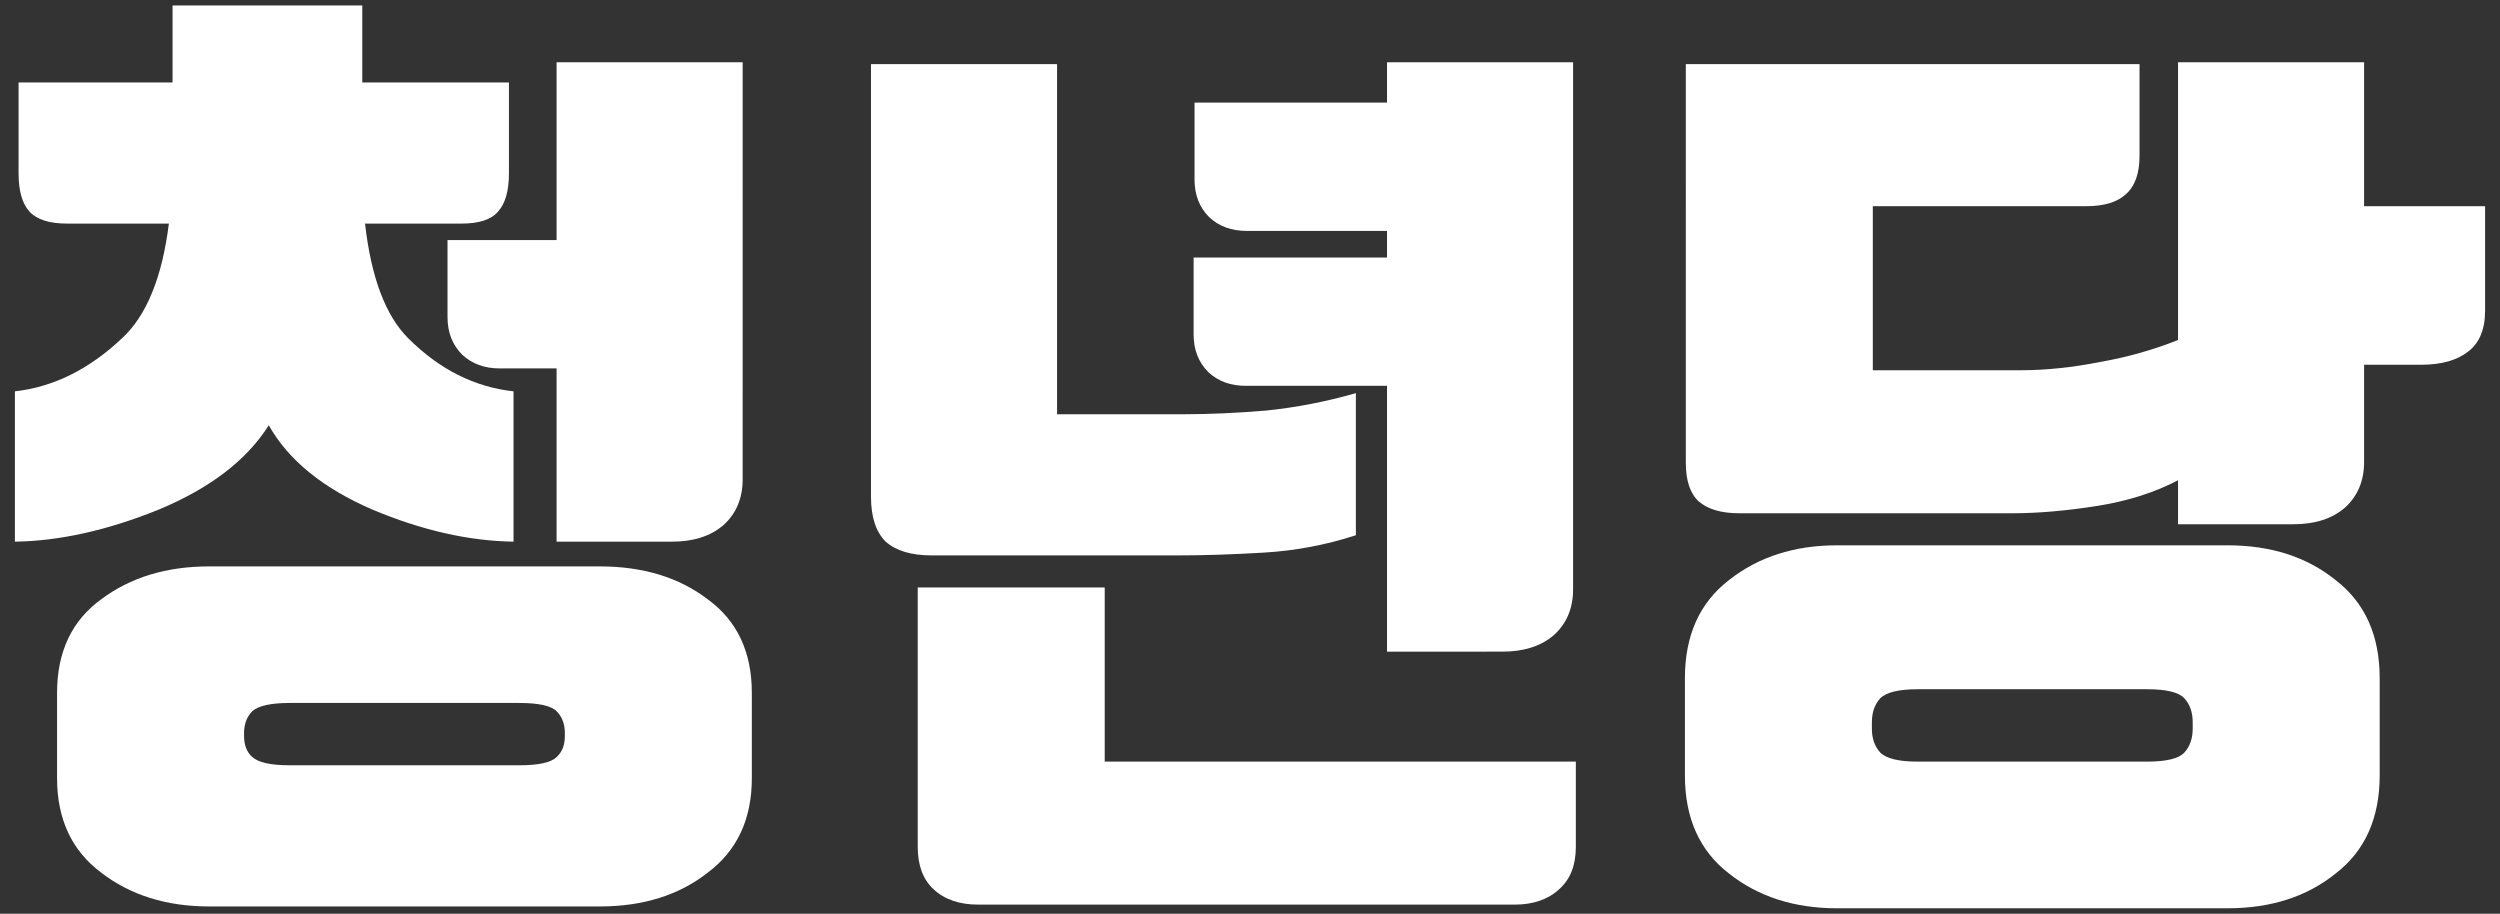
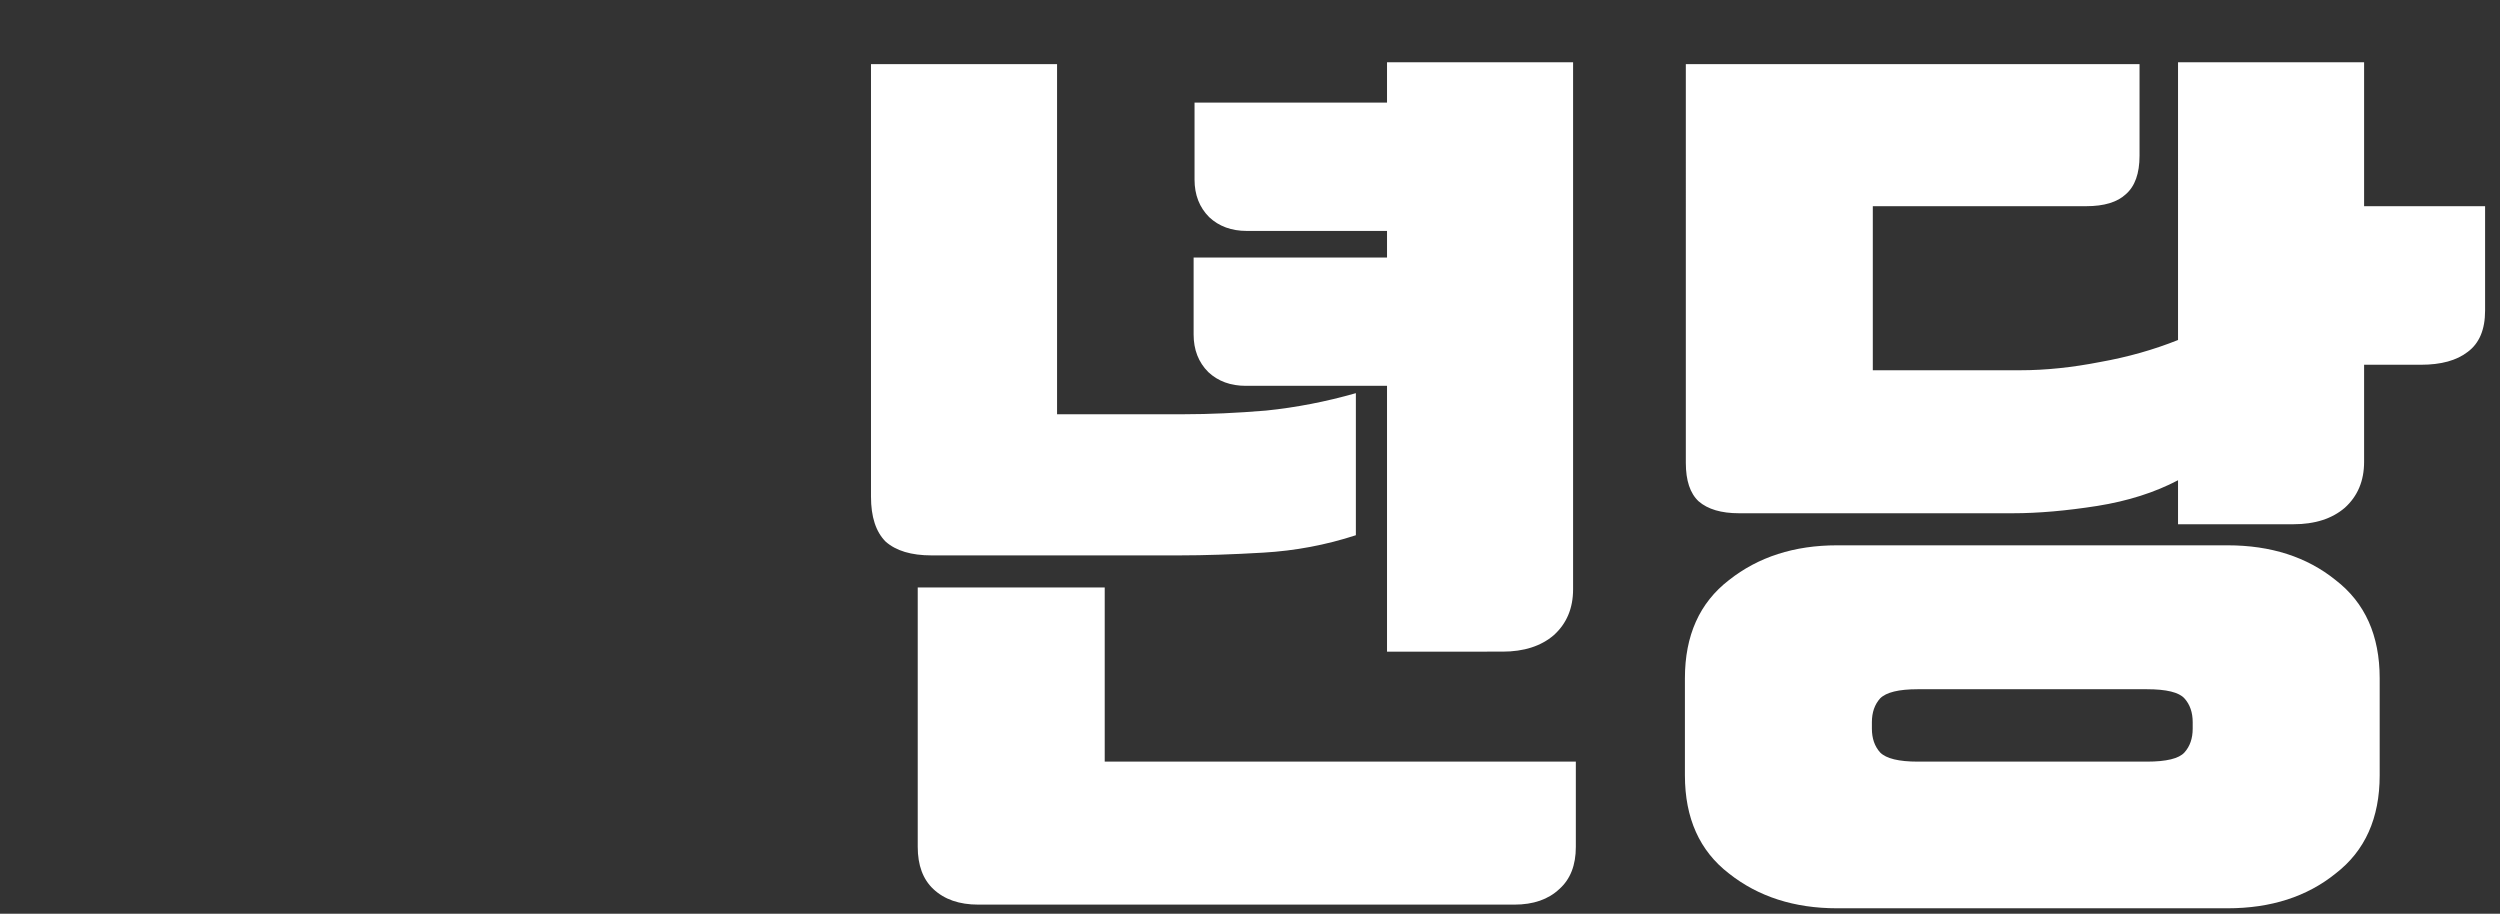
<svg xmlns="http://www.w3.org/2000/svg" xmlns:ns1="http://www.inkscape.org/namespaces/inkscape" xmlns:ns2="http://sodipodi.sourceforge.net/DTD/sodipodi-0.dtd" width="291.041mm" height="106.373mm" viewBox="0 0 291.041 106.373" version="1.1" id="svg5" xml:space="preserve" ns1:version="1.2.2 (732a01da63, 2022-12-09)" ns2:docname="청년당 백색.svg">
  <rect x="0" y="0" width="291.041" height="106.373" fill="#333333" stroke="none" />
  <ns2:namedview id="namedview7" pagecolor="#ffffff" bordercolor="#666666" borderopacity="1.0" ns1:showpageshadow="2" ns1:pageopacity="0.0" ns1:pagecheckerboard="0" ns1:deskcolor="#d1d1d1" ns1:document-units="mm" showgrid="false" ns1:zoom="0.914906" ns1:cx="326.26302" ns1:cy="225.15974" ns1:window-width="2560" ns1:window-height="1369" ns1:window-x="-8" ns1:window-y="-8" ns1:window-maximized="1" ns1:current-layer="layer1" />
  <defs id="defs2">
	
	
	
</defs>
  <g ns1:label="레이어 1" ns1:groupmode="layer" id="layer1" transform="translate(-18.772,-88.91)">
    <g aria-label="청년당" id="text236" style="font-size:106.705px;line-height:1.25;font-family:TmonMonsori;-inkscape-font-specification:'TmonMonsori, Normal';fill:#ffffff;stroke-width:1.461">
-       <path d="m 50.064,138.415 q -3.841,6.082 -12.805,9.817 -8.963,3.628 -16.753,3.735 v -17.5 q 6.722,-0.747 12.484,-6.189 4.268,-3.948 5.442,-13.338 H 26.589 q -3.094,0 -4.375,-1.387 -1.28,-1.387 -1.28,-4.482 V 98.507 h 17.926 v -8.963 h 22.088 v 8.963 h 17.073 v 10.564 q 0,3.094 -1.28,4.482 -1.174,1.387 -4.268,1.387 H 61.268 q 1.067,9.39 5.015,13.338 5.442,5.442 12.271,6.189 v 17.5 q -7.789,-0.107 -16.433,-3.735 -8.643,-3.735 -12.058,-9.817 z m 55.166,6.296 q 0,3.308 -2.241,5.335 -2.241,1.921 -5.975,1.921 h -13.445 v -20.167 h -6.616 q -2.668,0 -4.375,-1.601 -1.707,-1.707 -1.707,-4.375 v -8.963 H 83.569 V 96.16 H 105.231 Z M 84.53,174.268 q 0,-1.601 -0.96,-2.561 -0.96,-0.96 -4.375,-0.96 h -26.676 q -3.308,0 -4.375,0.96 -0.96,0.96 -0.96,2.561 v 0.32 q 0,1.601 0.96,2.454 1.067,0.96 4.375,0.96 h 26.676 q 3.415,0 4.375,-0.96 0.96,-0.854 0.96,-2.454 z m 21.768,5.229 q 0,7.149 -5.122,10.991 -5.015,3.948 -12.591,3.948 H 43.128 q -7.469,0 -12.591,-3.948 -5.122,-3.841 -5.122,-10.991 v -9.924 q 0,-7.149 5.122,-10.884 5.122,-3.841 12.591,-3.841 h 45.456 q 7.576,0 12.591,3.841 5.122,3.735 5.122,10.884 z" id="path6811" />
      <path d="m 127.212,153.567 q -3.521,0 -5.335,-1.601 -1.707,-1.707 -1.707,-5.229 V 96.373 h 21.661 v 40.761 h 14.832 q 4.375,0 9.497,-0.427 5.229,-0.534 10.457,-2.027 v 16.539 q -5.229,1.707 -10.777,2.027 -5.442,0.32 -9.71,0.32 z m 53.032,-34.679 v -3.094 h -16.326 q -2.668,0 -4.375,-1.601 -1.707,-1.707 -1.707,-4.375 v -8.963 h 22.408 v -4.695 h 21.661 v 61.355 q 0,3.308 -2.241,5.335 -2.241,1.921 -5.975,1.921 H 180.244 V 133.827 h -16.433 q -2.668,0 -4.375,-1.601 -1.707,-1.707 -1.707,-4.375 v -8.963 z m -47.59,75.334 q -3.308,0 -5.229,-1.814 -1.814,-1.707 -1.814,-4.908 V 157.302 h 21.768 v 20.274 h 54.846 v 9.924 q 0,3.201 -1.921,4.908 -1.921,1.814 -5.229,1.814 z" id="path6813" />
      <path d="m 293.992,112.913 h 14.085 v 12.164 q 0,3.308 -2.027,4.802 -1.921,1.494 -5.442,1.494 h -6.616 v 11.311 q 0,3.308 -2.241,5.335 -2.241,1.921 -5.975,1.921 h -13.445 v -5.122 q -4.055,2.134 -9.39,2.988 -5.442,0.854 -9.817,0.854 h -31.905 q -3.094,0 -4.695,-1.387 -1.494,-1.387 -1.494,-4.482 V 96.373 h 52.819 v 10.671 q 0,3.094 -1.601,4.482 -1.494,1.387 -4.588,1.387 h -24.862 v 19.1 h 17.18 q 4.375,0 9.283,-0.96 4.802,-0.854 9.07,-2.561 V 96.16 h 21.661 z m 1.814,66.264 q 0,7.469 -5.122,11.417 -5.015,4.055 -12.591,4.055 h -45.456 q -7.469,0 -12.591,-4.055 -5.122,-3.948 -5.122,-11.417 V 167.866 q 0,-7.469 5.122,-11.417 5.122,-4.055 12.591,-4.055 h 45.456 q 7.576,0 12.591,4.055 5.122,3.948 5.122,11.417 z m -21.768,-6.189 q 0,-1.707 -0.96,-2.774 -0.96,-1.067 -4.375,-1.067 H 242.026 q -3.308,0 -4.375,1.067 -0.96,1.067 -0.96,2.774 v 0.747 q 0,1.707 0.96,2.774 1.067,1.067 4.375,1.067 h 26.676 q 3.415,0 4.375,-1.067 0.96,-1.067 0.96,-2.774 z" id="path6815" />
    </g>
    <g id="g5527" transform="matrix(0.265,0,0,0.265,-47.941,37.659)">
</g>
    <g id="g5529" transform="matrix(0.265,0,0,0.265,-47.941,37.659)">
</g>
    <g id="g5531" transform="matrix(0.265,0,0,0.265,-47.941,37.659)">
</g>
    <g id="g5533" transform="matrix(0.265,0,0,0.265,-47.941,37.659)">
</g>
    <g id="g5535" transform="matrix(0.265,0,0,0.265,-47.941,37.659)">
</g>
    <g id="g5537" transform="matrix(0.265,0,0,0.265,-47.941,37.659)">
</g>
    <g id="g5539" transform="matrix(0.265,0,0,0.265,-47.941,37.659)">
</g>
    <g id="g5541" transform="matrix(0.265,0,0,0.265,-47.941,37.659)">
</g>
    <g id="g5543" transform="matrix(0.265,0,0,0.265,-47.941,37.659)">
</g>
    <g id="g5545" transform="matrix(0.265,0,0,0.265,-47.941,37.659)">
</g>
    <g id="g5547" transform="matrix(0.265,0,0,0.265,-47.941,37.659)">
</g>
    <g id="g5549" transform="matrix(0.265,0,0,0.265,-47.941,37.659)">
</g>
    <g id="g5551" transform="matrix(0.265,0,0,0.265,-47.941,37.659)">
</g>
    <g id="g5553" transform="matrix(0.265,0,0,0.265,-47.941,37.659)">
</g>
    <g id="g5555" transform="matrix(0.265,0,0,0.265,-47.941,37.659)">
</g>
  </g>
</svg>